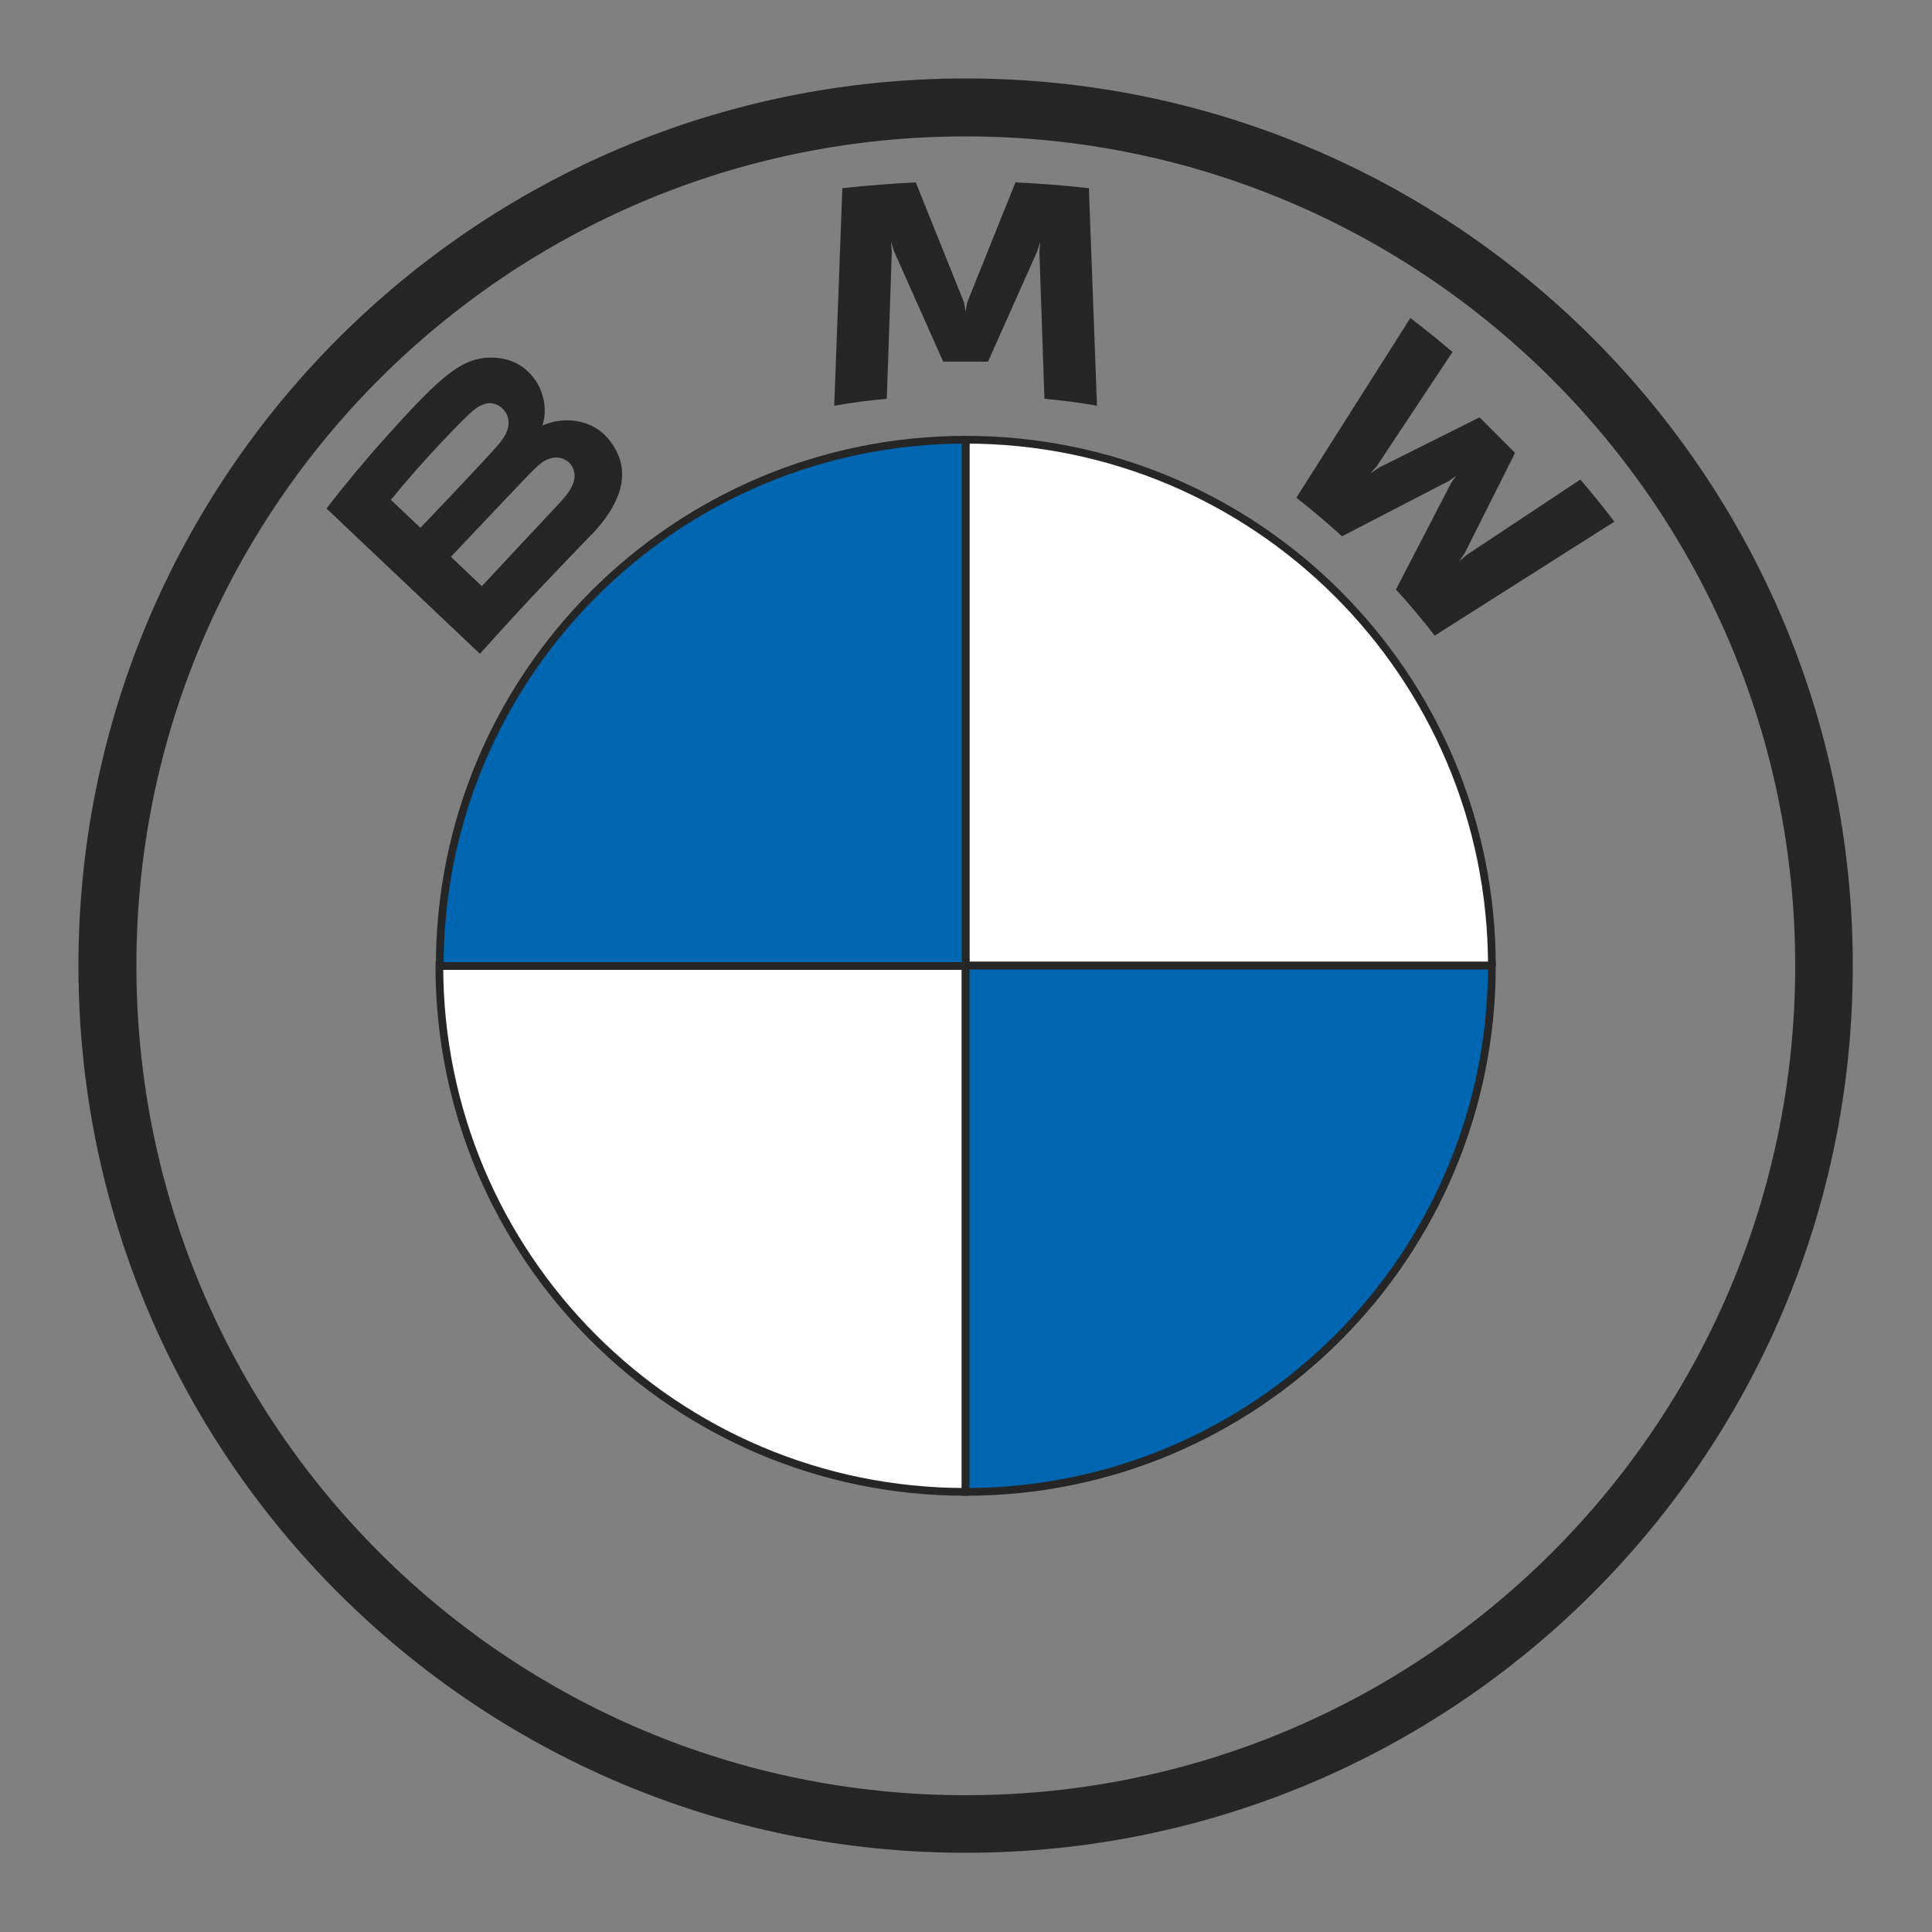
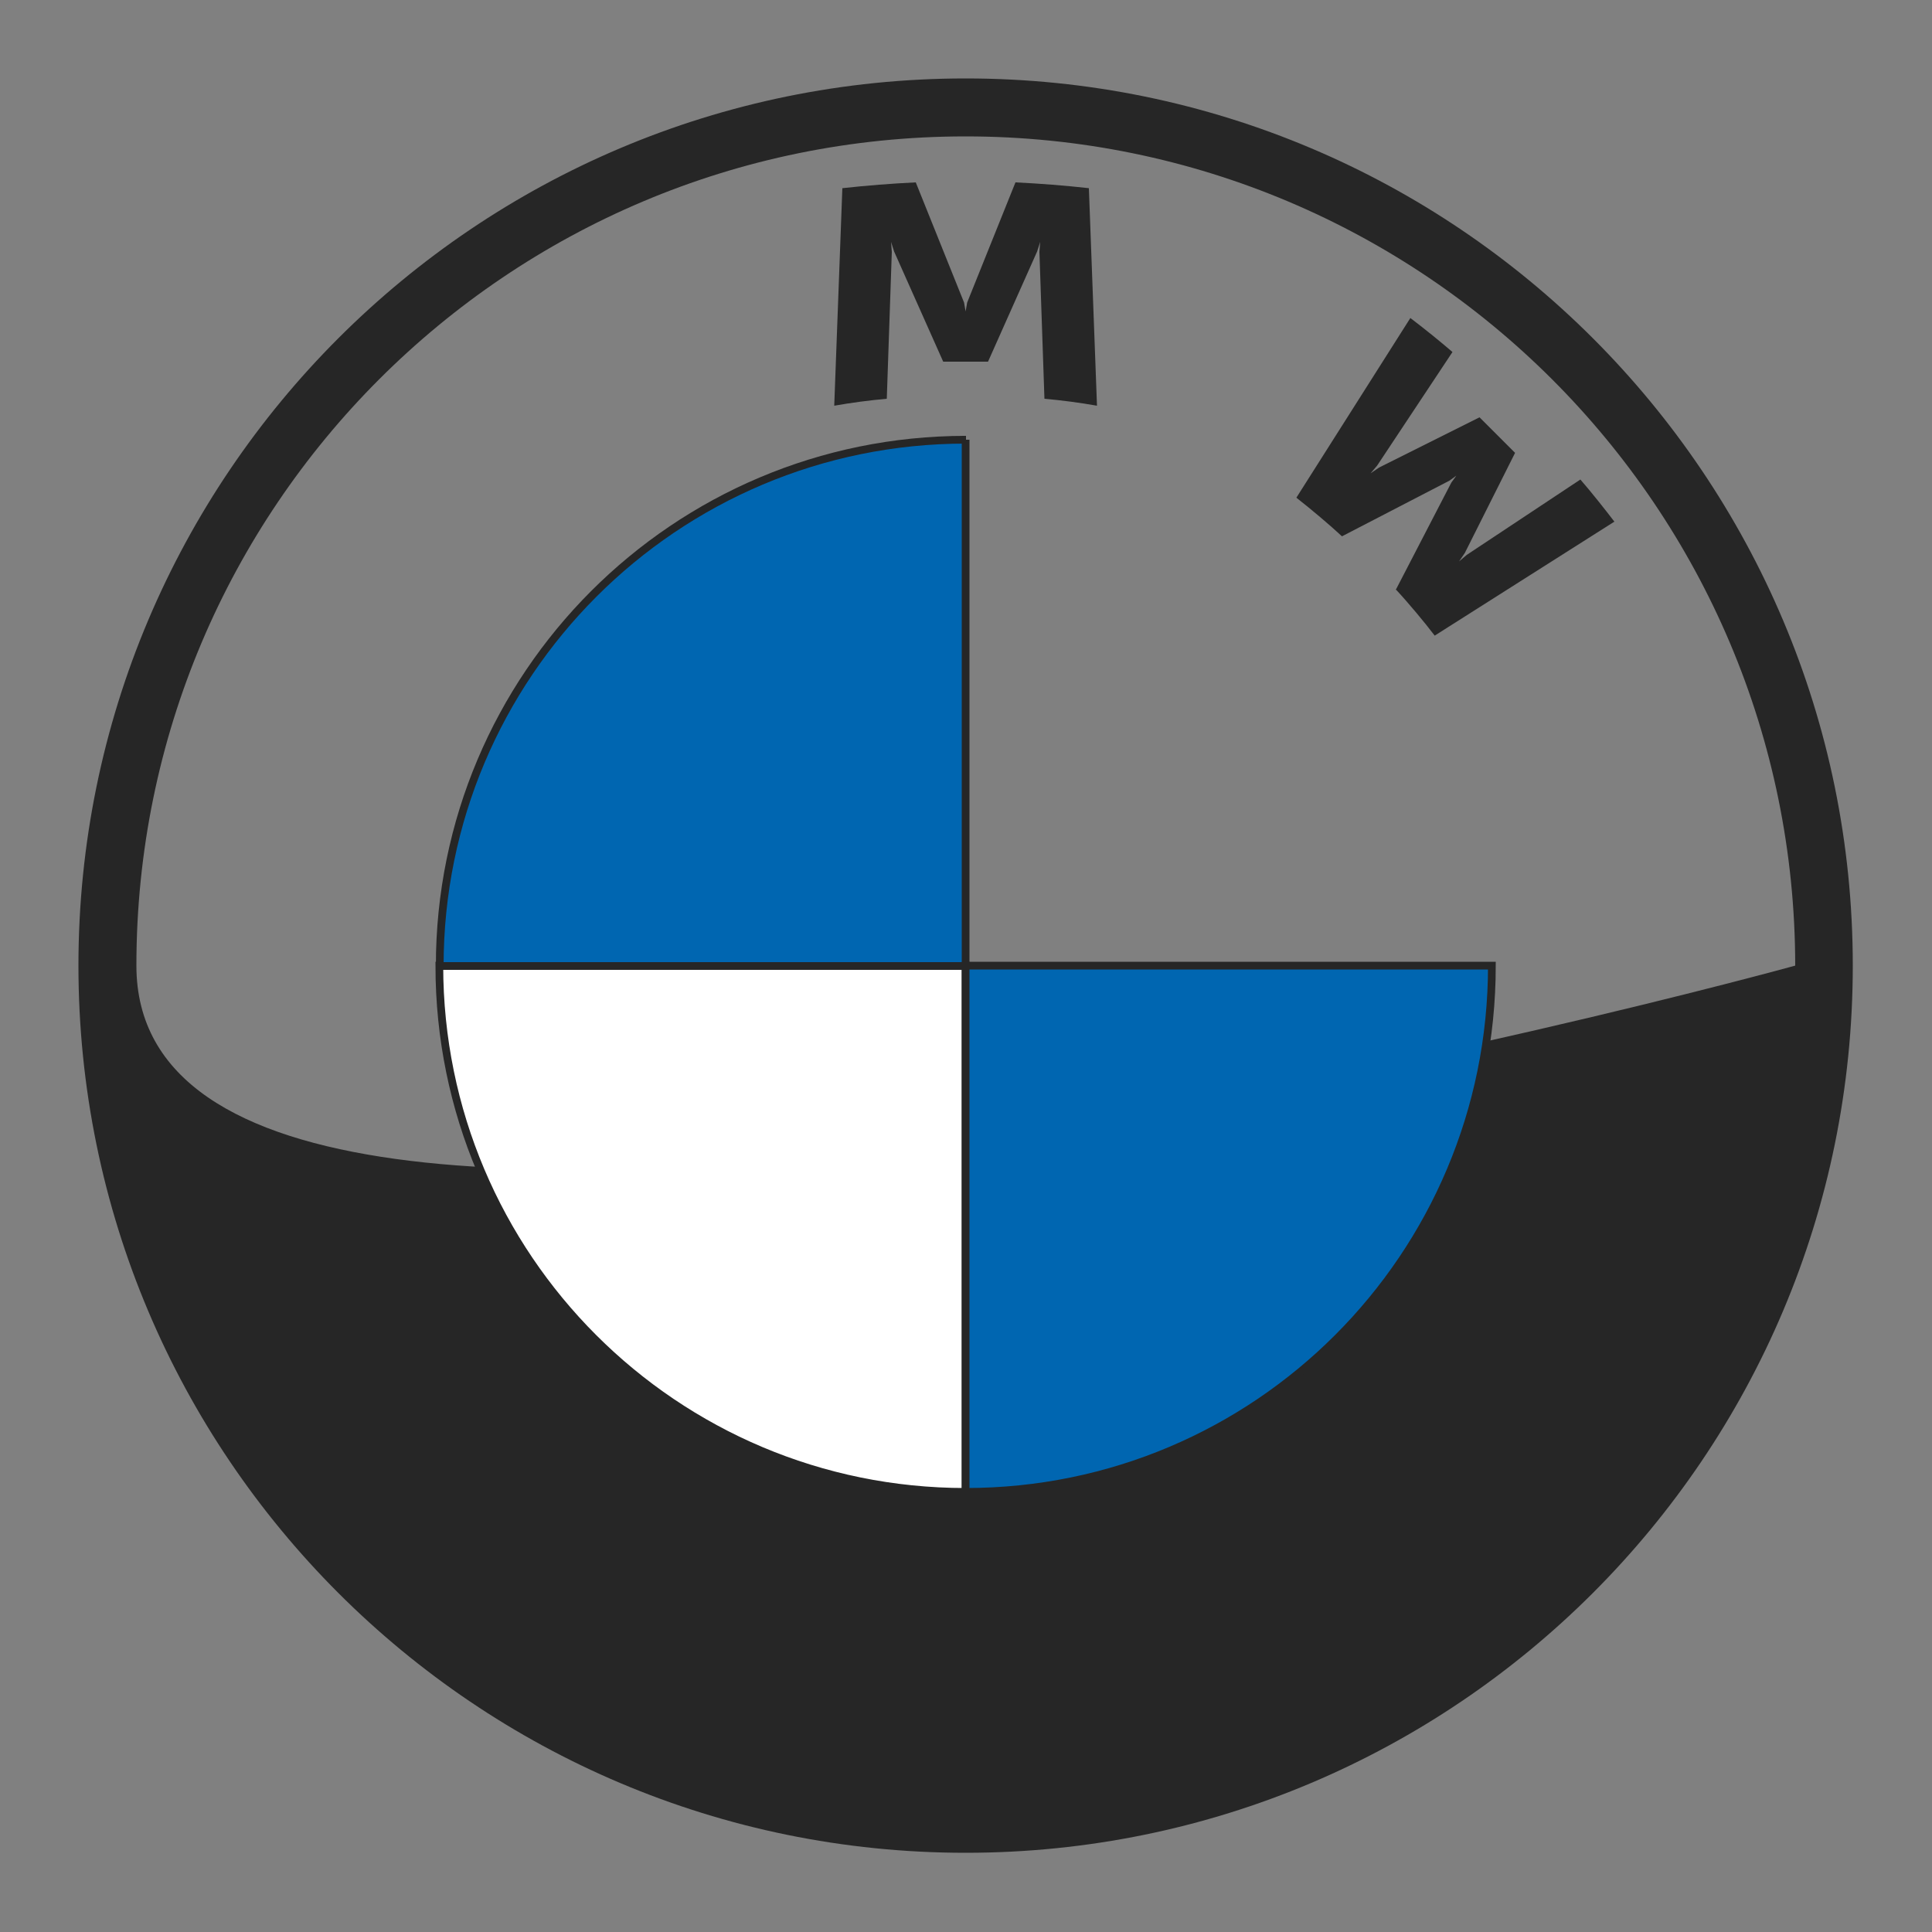
<svg xmlns="http://www.w3.org/2000/svg" id="Layer_1" viewBox="0 0 500 500">
  <rect x="0" y="0" width="500" height="500" fill="#808080" stroke="none" />
  <defs>
    <style>      .st0 {        fill: #fff;      }      .st0, .st1 {        stroke: #262626;        stroke-miterlimit: 10;        stroke-width: 2px;      }      .st2 {        fill: #262626;      }      .st1 {        fill: #0066b1;      }    </style>
  </defs>
  <g id="BMW-logo-white-default-53px">
    <g id="BMW-logo">
      <g id="BMW-logo-white">
        <g id="BMW-Logo-103x115-White-NEW">
-           <path id="Shape" class="st2" d="M249.9,20.3C123.1,20.3,20.3,123.1,20.3,249.9s102.8,229.6,229.6,229.6,229.6-102.8,229.6-229.6S376.7,20.3,249.9,20.3h0ZM464.6,249.9c0,118.6-96.1,214.7-214.7,214.7S35.3,368.5,35.3,249.9,131.4,35.3,249.9,35.3s214.7,96.1,214.7,214.7Z" />
+           <path id="Shape" class="st2" d="M249.9,20.3C123.1,20.3,20.3,123.1,20.3,249.9s102.8,229.6,229.6,229.6,229.6-102.8,229.6-229.6S376.7,20.3,249.9,20.3h0ZM464.6,249.9S35.3,368.5,35.3,249.9,131.4,35.3,249.9,35.3s214.7,96.1,214.7,214.7Z" />
          <g id="Group">
            <path id="W" class="st2" d="M361.2,152.5c3.1,3.3,7.6,8.7,10.1,12l46.5-29.5c-2.3-3-6-7.7-8.8-10.9l-29.4,19.5-2,1.7,1.5-2.2,13-25.9-9.2-9.2-26,13-2.2,1.5,1.7-2,19.5-29.4c-3.4-2.9-6.7-5.6-10.9-8.8l-29.5,46.5c3.7,2.9,8.7,7.1,11.8,10l27.8-14.4,1.8-1.3-1.3,1.8-14.4,27.8Z" />
            <path id="M" class="st2" d="M255.7,93.6l12.7-28.5.8-2.5-.2,2.6,1.3,38c4.5.4,9.1,1,13.6,1.8l-2.1-56.3c-6.3-.7-12.7-1.2-19-1.5l-12.5,31.1-.4,2.3-.4-2.3-12.5-31.1c-6.3.3-12.6.8-19,1.5l-2.1,56.3c4.5-.8,9.1-1.4,13.6-1.8l1.3-38-.2-2.6.8,2.5,12.7,28.5h11.6Z" />
-             <path id="B_x5F_22d" class="st2" d="M153,138.5c7.3-7.7,11.5-16.7,4.2-25.2-4-4.6-10.7-5.6-16.3-3.4l-.6.2.2-.5c.8-2.2,1.3-9.2-4.6-14.1-2.9-2.4-6.6-3.2-10.3-2.9-6.9.7-12.2,5.4-26.6,21.5-4.4,4.9-10.7,12.5-14.5,17.5l39.7,37.6c13.1-14.6,18.5-20,28.9-30.9ZM101.2,129.3c8-9.8,16.5-18.6,20.3-22.2,1.2-1.1,2.5-2.2,4.1-2.6,2.6-.7,5.3,1.1,5.9,3.8.6,2.7-1.1,5.2-3,7.3-4.2,4.8-19.7,21-19.7,21l-7.7-7.3ZM116.7,144.1s15.1-16,20-21.1c2-2,3.2-3.3,4.6-3.9,1.7-.9,3.6-1,5.3.1,1.7,1.1,2.4,3.1,2,5-.5,2.3-2.4,4.5-3.9,6.1-2.1,2.2-20,21.4-20,21.4l-8-7.6Z" />
          </g>
-           <path id="Path" class="st0" d="M386.1,249.9h-136.2V113.8c75.2,0,136.2,60.9,136.2,136.2Z" />
          <path id="Path1" data-name="Path" class="st0" d="M249.9,249.9v136.2c-75.2,0-136.2-60.9-136.2-136.2h136.2Z" />
          <path id="Path2" data-name="Path" class="st1" d="M249.9,113.8v136.2H113.8c0-75.2,60.9-136.2,136.2-136.2Z" />
          <path id="Path3" data-name="Path" class="st1" d="M386.1,249.9c0,75.2-60.9,136.2-136.2,136.2v-136.2h136.2Z" />
        </g>
      </g>
    </g>
  </g>
</svg>